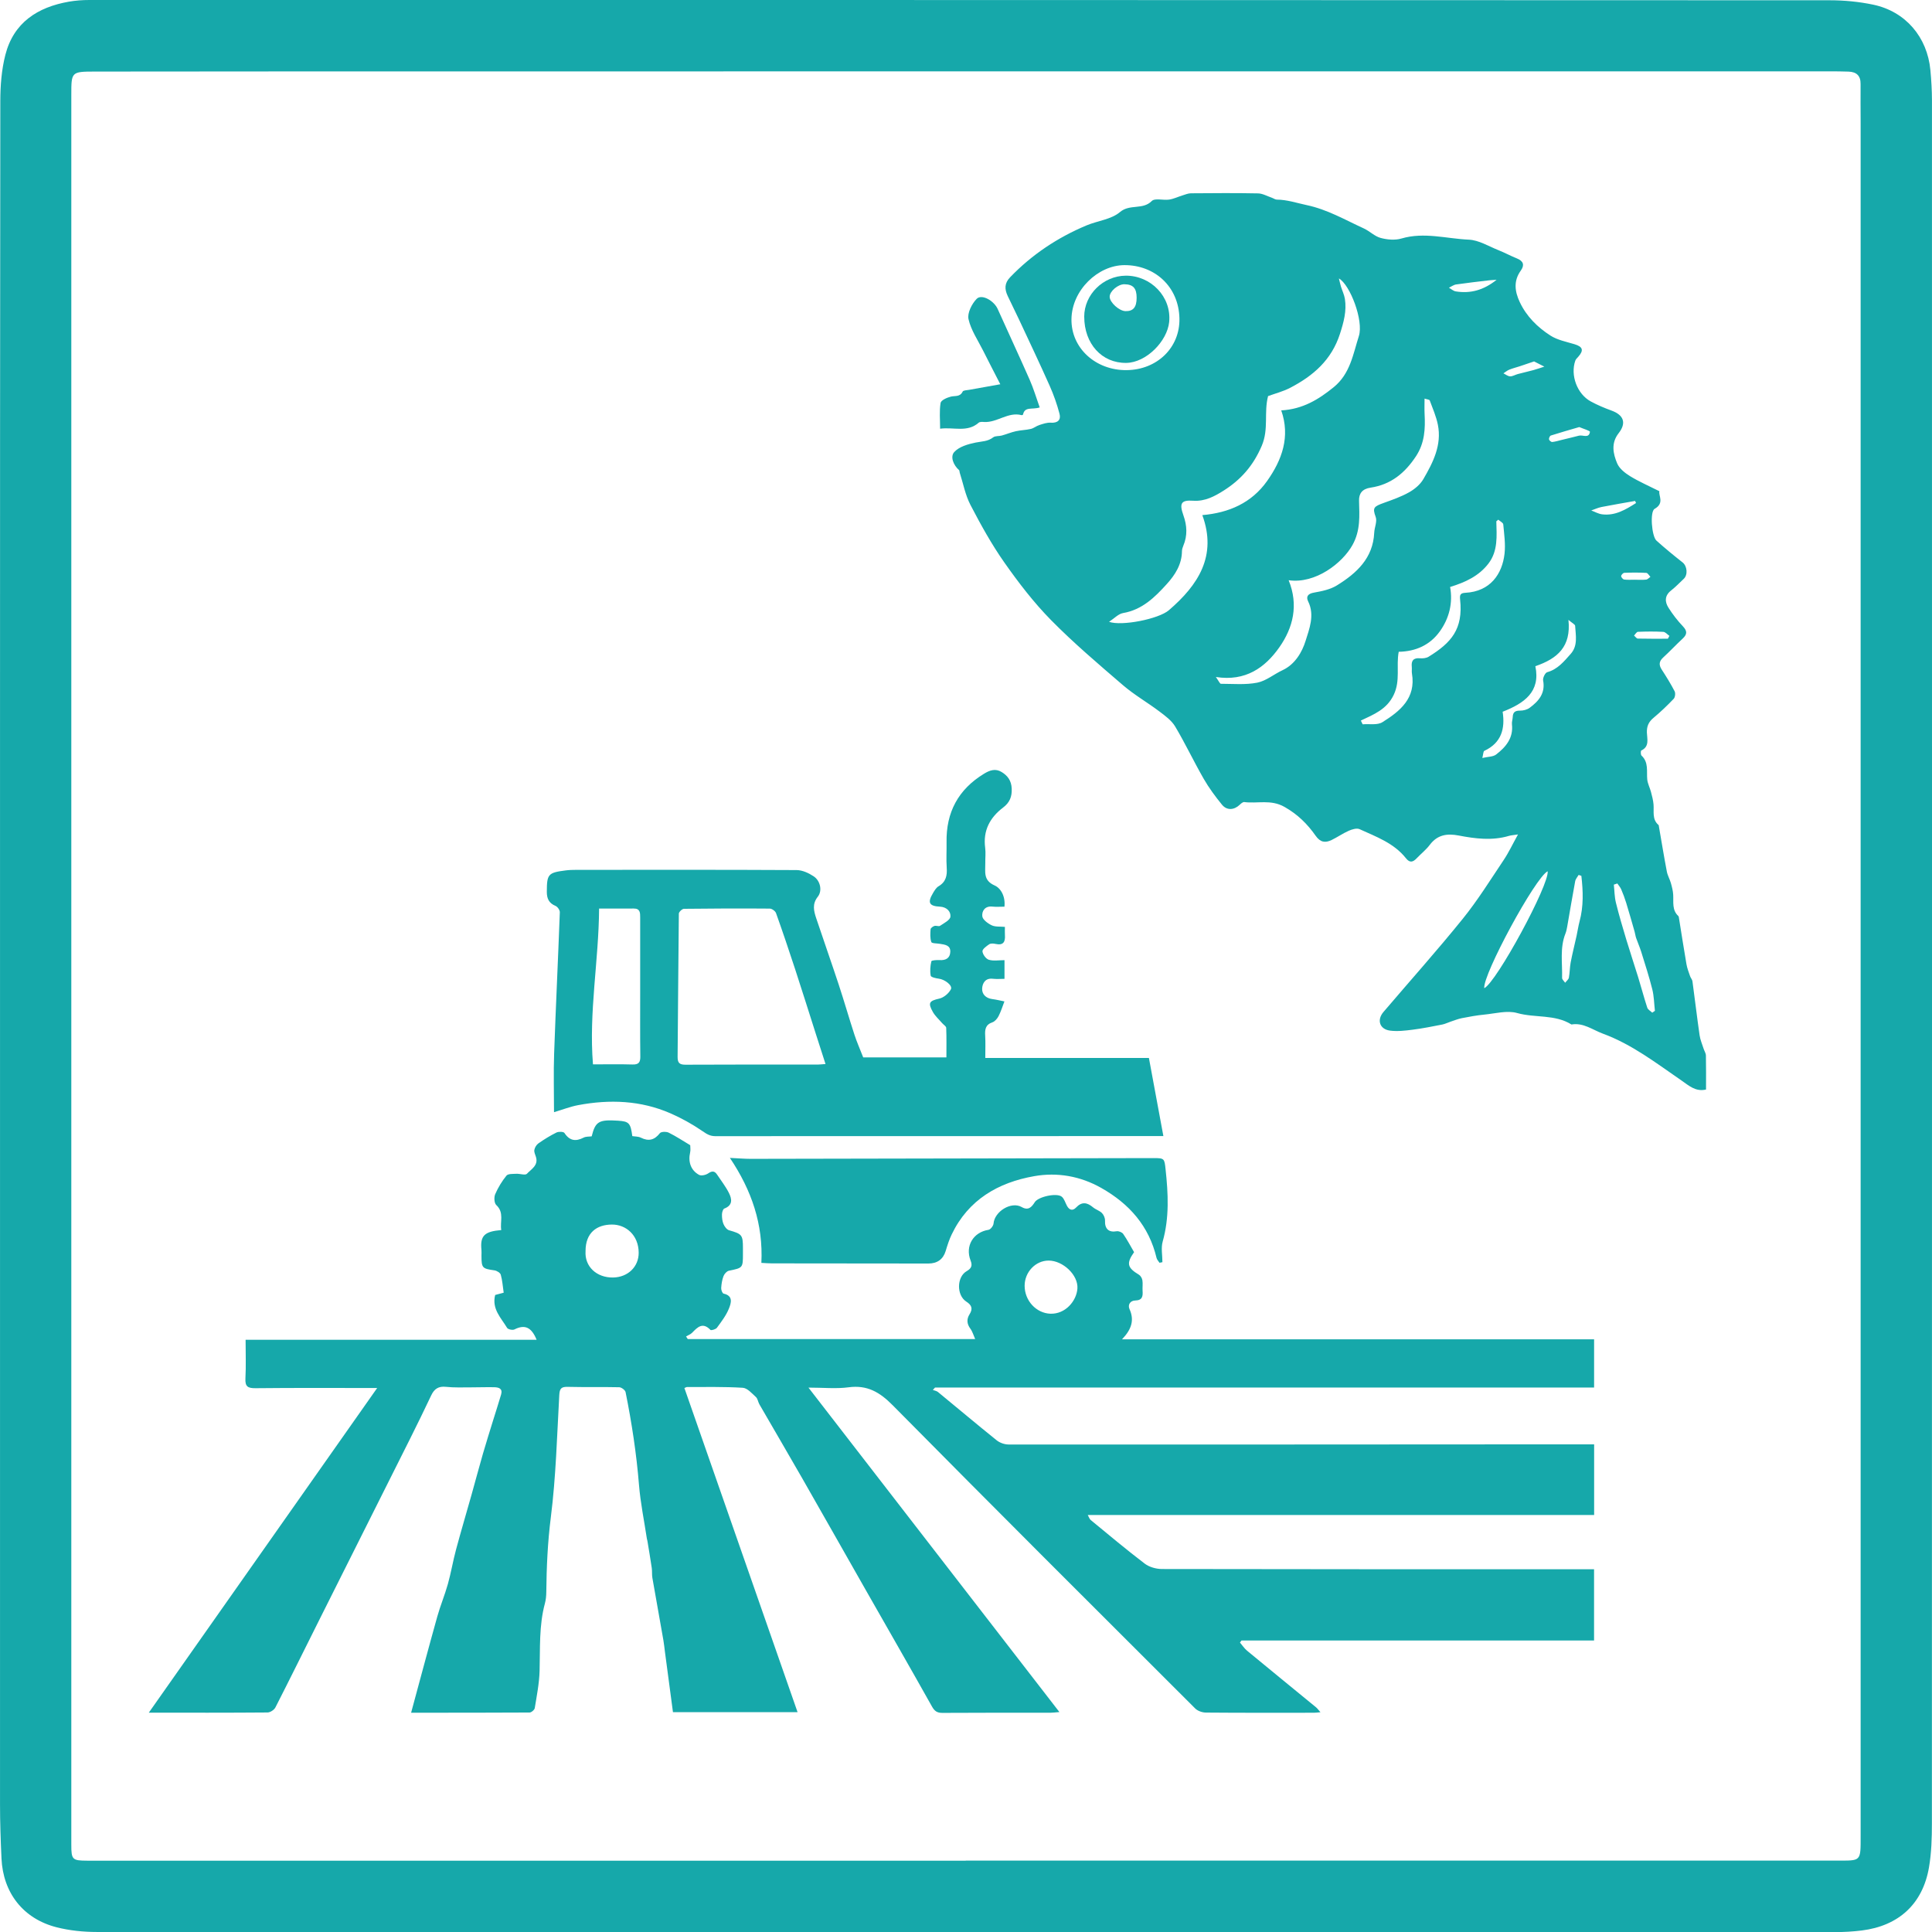
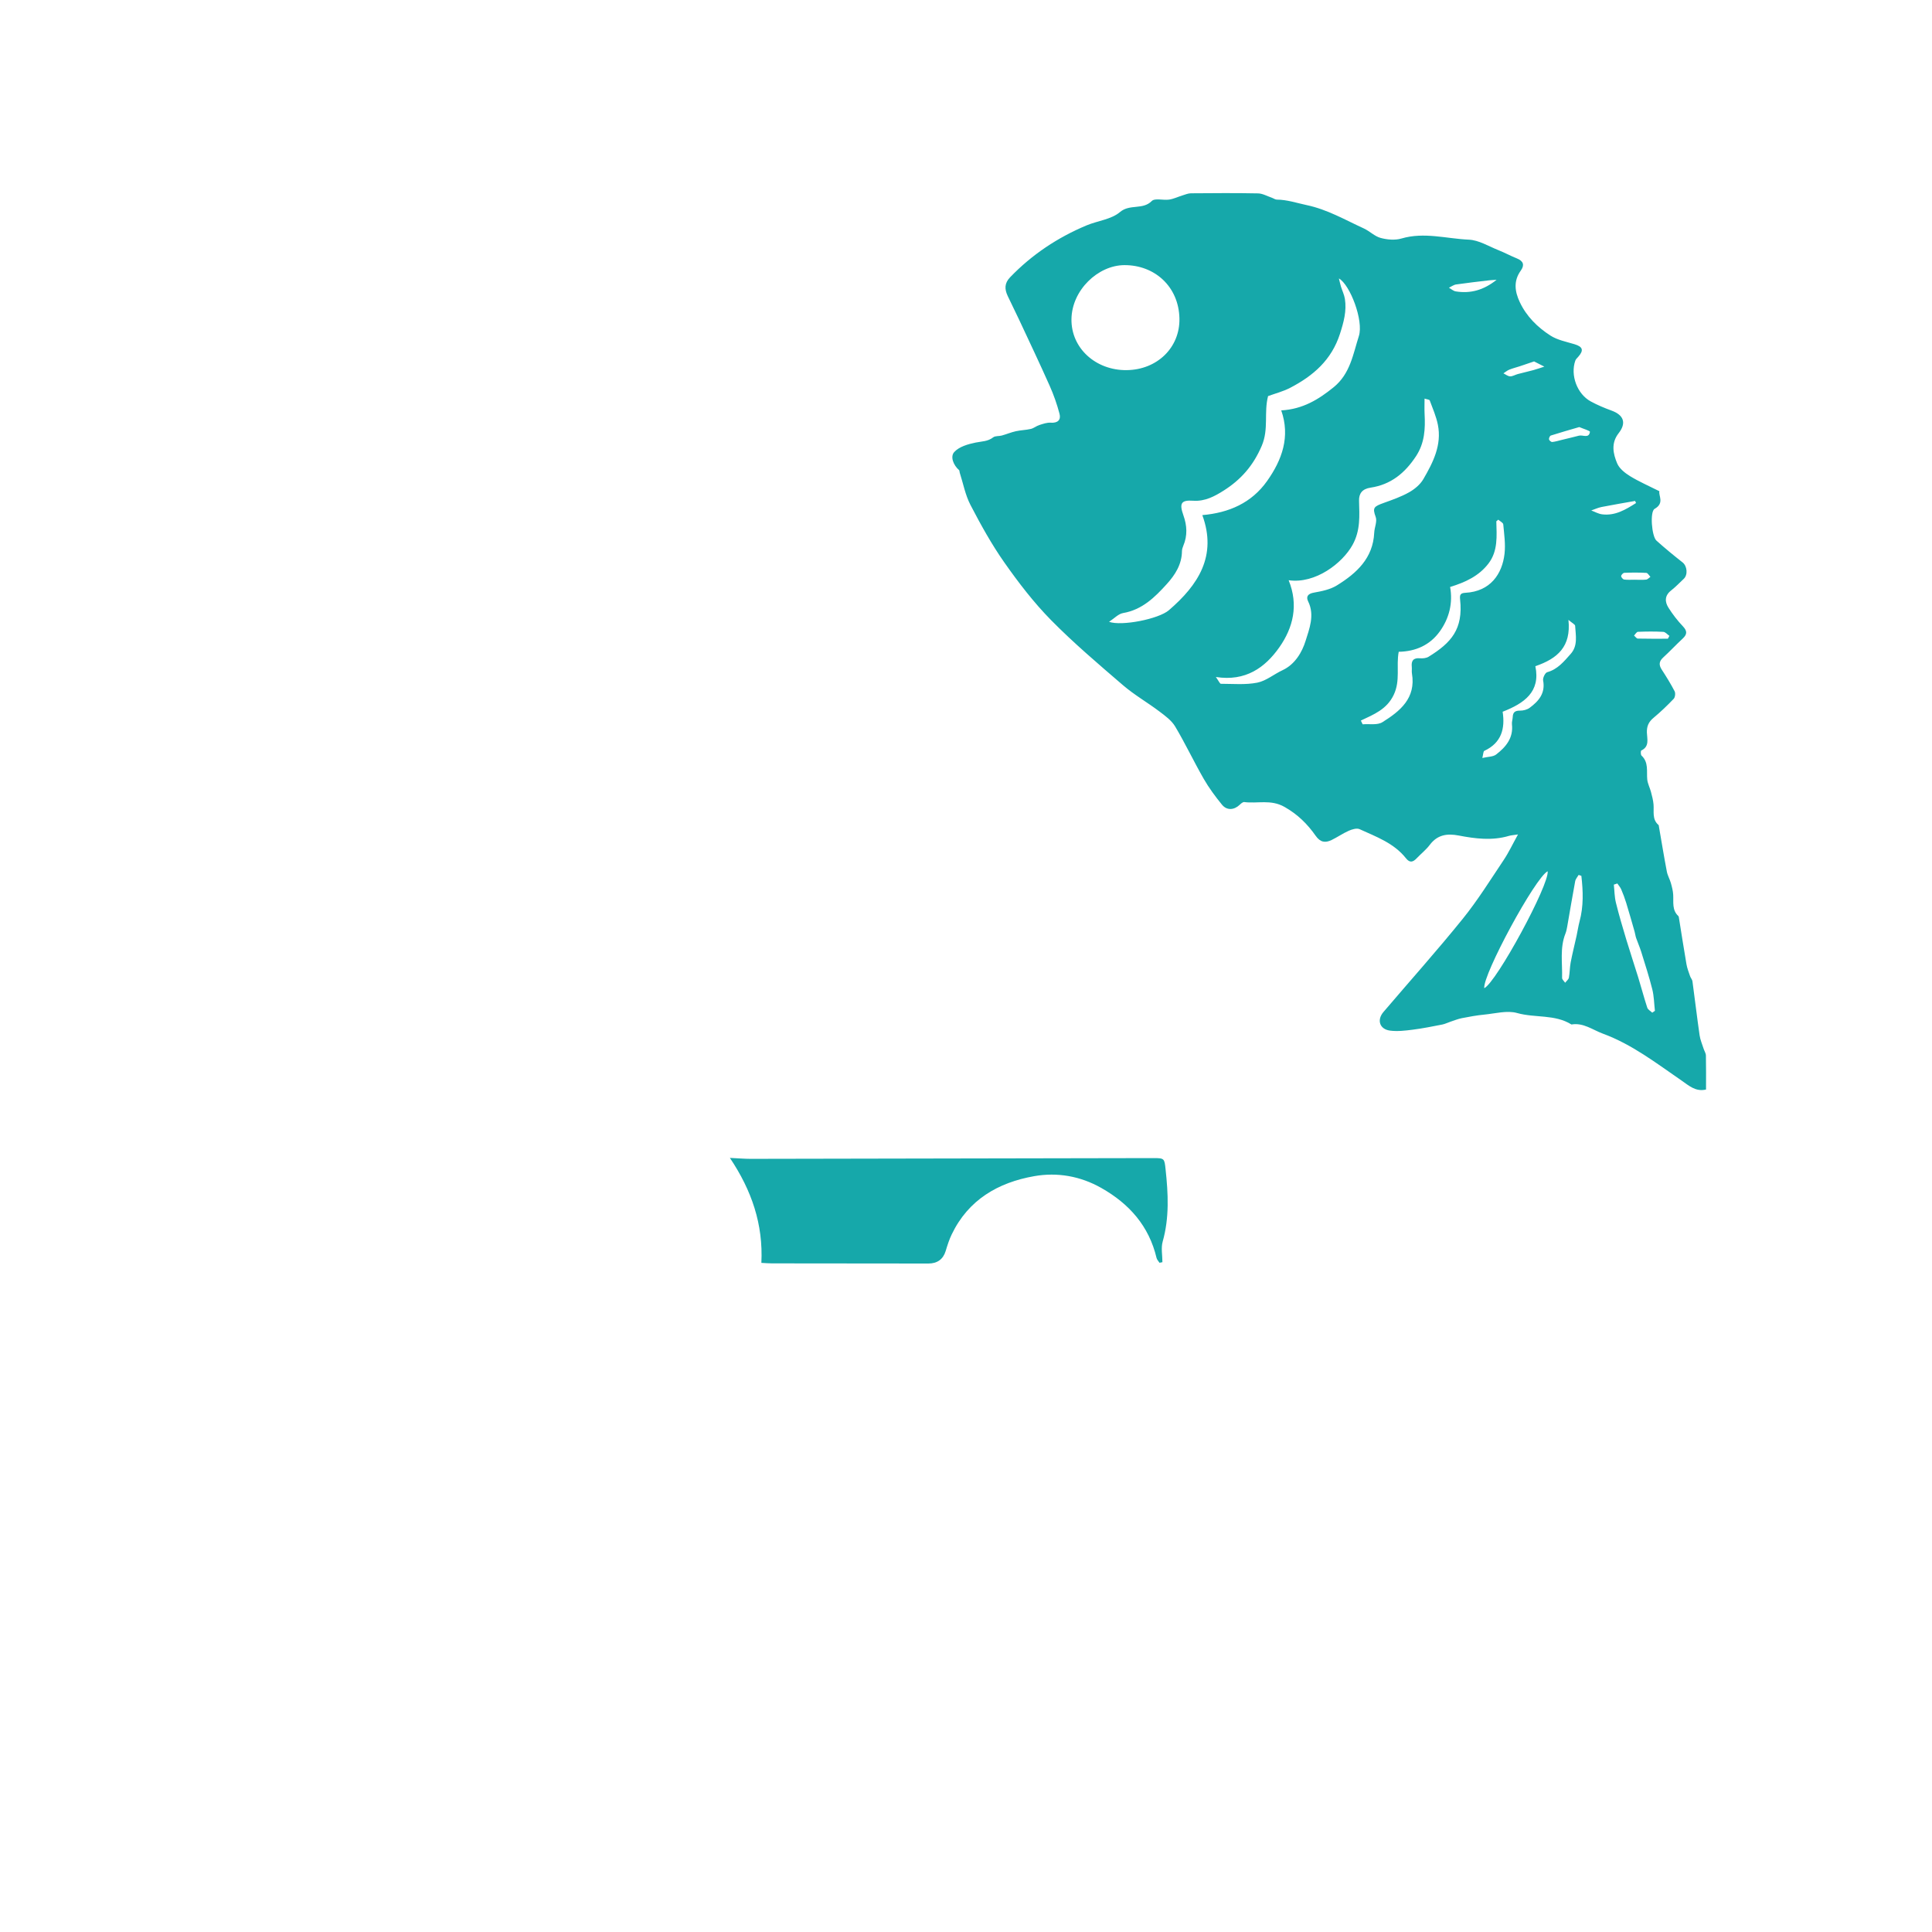
<svg xmlns="http://www.w3.org/2000/svg" id="_レイヤー_2" viewBox="0 0 1000.29 1000.38">
  <defs>
    <style>.cls-1{fill:#16a8aa;}</style>
  </defs>
  <g id="_レイヤー_1-2">
    <g id="g102">
-       <path class="cls-1" d="m500.07,1000.38c-149.96,0-299.91.03-449.87-.1-6.99,0-14.17-.72-20.92-2.44-17.26-4.41-27.69-17.8-28.51-35.61-.43-9.31-.76-18.64-.76-27.97-.03-177.52,0-355.04,0-532.56C.03,285.25,0,168.79.16,52.32c.01-7.98.64-16.2,2.61-23.89C7.04,11.7,19.44,3.7,35.7.86,39.16.26,42.72,0,46.24,0c300.34-.01,600.68,0,901.02.14,7.56,0,15.27.73,22.66,2.29,16.7,3.54,27.95,16.79,29.54,33.89.48,5.2.8,10.43.81,15.64.04,297.37.04,594.74-.03,892.11,0,7.6-.23,15.31-1.51,22.77-3.25,18.9-15.66,30.29-34.83,32.67-4.61.57-9.29.83-13.94.83-149.96.04-299.91.03-449.87.04Zm-.04-37.02v-.05c150.24,0,300.49,0,450.73,0,12.94,0,12.58.77,12.58-12.89-.01-295.54,0-591.08,0-886.62,0-6.78-.1-13.57-.03-20.35.05-4.28-2.15-6.21-6.17-6.37-3.39-.13-6.78-.14-10.17-.14-228.25,0-456.5,0-684.75.02-71.09,0-142.18,0-213.27.09-12.02.02-12.03.22-12.03,12.01,0,169.46,0,338.91,0,508.37,0,132.57,0,265.14,0,397.71,0,7.67.53,8.19,8.16,8.22.42,0,.85,0,1.27,0h453.7Z" />
      <path class="cls-1" d="m785.94,432.03c-2.37.37-3.58.42-4.7.75-8.69,2.58-17.39,1.46-26-.19-6.07-1.16-11.03-.4-14.98,4.84-1.94,2.57-4.56,4.62-6.8,6.97-1.9,1.99-3.54,2.47-5.52-.03-6.2-7.84-15.37-11.13-24.02-15.07-1.46-.66-3.88.07-5.57.81-3.08,1.36-5.89,3.34-8.93,4.81-3.29,1.59-5.85,1.22-8.27-2.24-4.24-6.06-9.29-11.05-16.11-14.91-7.09-4.01-13.95-1.62-20.84-2.5-.72-.09-1.69.78-2.35,1.41-2.9,2.76-6.63,3.05-9.17-.05-3.46-4.24-6.76-8.69-9.48-13.43-5.12-8.91-9.51-18.25-14.77-27.07-1.86-3.12-5.18-5.53-8.19-7.8-6.17-4.66-12.97-8.54-18.81-13.56-12.72-10.93-25.55-21.83-37.3-33.76-8.93-9.08-16.81-19.36-24.15-29.81-6.6-9.39-12.2-19.55-17.51-29.74-2.7-5.18-3.79-11.19-5.6-16.83-.13-.4-.05-.98-.31-1.21-2.99-2.63-4.65-7-2.51-9.37,2.51-2.78,7.16-4.12,11.12-4.92,3.15-.64,6.27-.52,9.04-2.69,1.07-.84,2.98-.53,4.45-.94,2.45-.68,4.81-1.68,7.28-2.23,2.55-.57,5.23-.6,7.78-1.2,1.54-.36,2.87-1.53,4.39-2.01,1.91-.61,3.96-1.35,5.89-1.21,3.63.25,5.4-1.42,4.56-4.61-1.3-4.97-3.04-9.88-5.13-14.57-5.14-11.55-10.57-22.97-15.92-34.42-1.89-4.05-3.93-8.03-5.81-12.08-1.6-3.44-1.72-6.5,1.28-9.62,11.31-11.75,24.58-20.56,39.54-26.84,5.77-2.42,12.85-3.09,17.32-6.9,5.11-4.35,11.81-.99,16.49-5.74,1.59-1.61,5.97-.27,9-.73,2.37-.36,4.61-1.47,6.93-2.18,1.43-.44,2.89-1.07,4.35-1.08,11.59-.09,23.18-.18,34.76.05,2.35.05,4.69,1.42,7.02,2.21.91.31,1.79,1,2.69,1.01,5.35.04,10.32,1.76,15.43,2.84,10.78,2.28,19.9,7.65,29.57,12.07,3.04,1.39,5.61,4.09,8.73,4.93,3.41.92,7.48,1.28,10.79.3,11.76-3.46,23.31.09,34.89.6,5.17.23,10.24,3.42,15.3,5.43,3.27,1.3,6.38,3,9.64,4.31,3.35,1.35,3.97,3.44,1.96,6.26-3.85,5.37-3.15,10.77-.53,16.34,3.49,7.41,9.16,12.98,15.82,17.28,3.64,2.35,8.28,3.23,12.55,4.52,4.27,1.3,4.88,3.13,1.89,6.51-.55.62-1.25,1.23-1.51,1.98-2.66,7.55.94,17.29,8.01,21.13,3.43,1.86,7.07,3.39,10.74,4.73,6.32,2.31,7.83,6.4,3.69,11.7-4.03,5.15-2.9,10.6-.76,15.66,1.14,2.69,4.05,4.98,6.68,6.6,4.59,2.82,9.58,4.97,15.18,7.79-.61,2.18,2.8,6.16-2.48,9.13-2.53,1.43-1.51,14.22.94,16.43,4.37,3.94,8.94,7.68,13.56,11.32,2.34,1.85,2.83,6.38.58,8.49-2.16,2.02-4.2,4.19-6.52,6-3.4,2.65-3.35,5.85-1.37,8.97,2.17,3.43,4.7,6.7,7.49,9.64,2.33,2.46,2.16,4.18-.18,6.35-3.42,3.16-6.59,6.59-10.03,9.73-2.18,1.99-2.38,3.84-.79,6.29,2.37,3.65,4.68,7.37,6.68,11.23.51.99.27,3.11-.48,3.9-3.31,3.47-6.79,6.81-10.47,9.87-2.51,2.08-3.51,4.34-3.41,7.61.1,3.28,1.47,7.23-2.92,9.3-.32.15-.34,2.17.14,2.62,3.78,3.51,2.56,8.06,2.96,12.33.21,2.19,1.36,4.29,1.93,6.46.56,2.14,1.15,4.32,1.33,6.52.3,3.7-.85,7.69,2.58,10.62.17.15.16.53.21.81,1.35,7.78,2.62,15.57,4.1,23.32.38,2,1.49,3.86,2.06,5.84.57,2,1.11,4.06,1.23,6.12.22,3.88-.7,7.97,2.68,11.07.18.17.23.52.27.79,1.3,8.05,2.53,16.11,3.92,24.14.36,2.1,1.18,4.14,1.87,6.18.32.93,1.11,1.74,1.23,2.67,1.27,9.31,2.36,18.64,3.7,27.94.34,2.36,1.34,4.63,2.07,6.93.38,1.19,1.17,2.35,1.2,3.53.13,5.78.06,11.56.06,17.63-5.43,1.27-8.97-2.11-12.65-4.64-13.07-8.98-25.71-18.77-40.75-24.29-5.25-1.93-10.11-5.81-16.28-4.75-8.6-5.38-18.82-3.31-28.11-5.93-5.2-1.47-11.37.27-17.07.82-3.87.37-7.72,1.08-11.54,1.83-2,.39-3.92,1.18-5.86,1.82-1.45.48-2.84,1.2-4.32,1.49-5.09.99-10.17,2.02-15.31,2.67-3.88.49-7.9.97-11.73.47-5.38-.71-6.93-5.49-3.41-9.62,13.7-16.08,27.8-31.83,41.07-48.26,7.74-9.58,14.29-20.13,21.16-30.39,2.62-3.9,4.63-8.21,7.47-13.33Zm-129.39-226.98c-2.26,8.69.46,17.01-3.29,25.79-4.42,10.35-10.86,17.56-19.71,23.16-4.64,2.94-9.65,5.67-15.77,5.25-6.28-.43-7.29,1.33-5.06,7.6,1.87,5.26,2.15,10.45-.05,15.68-.37.89-.7,1.88-.71,2.83-.07,6.84-3.52,12.24-7.81,16.98-6.22,6.89-12.79,13.37-22.69,15.07-2.44.42-4.54,2.77-7.25,4.53,6.55,2.34,25.67-1.45,30.96-5.99,15.24-13.08,25.05-28.18,17.33-49.25,13.76-1.19,25.49-6.29,33.54-17.66,7.74-10.93,12.09-22.92,7.32-36.56,11.05-.61,19.28-5.6,27.19-12.04,8.55-6.96,10.02-17.15,13-26.46,2.54-7.92-4.52-26.54-10.34-29.82.45,1.78.71,3.03,1.08,4.25.66,2.13,1.69,4.18,2.03,6.35.96,6.24-.58,11.93-2.54,18.03-4.39,13.66-13.9,21.8-25.8,28-3.69,1.92-7.83,2.96-11.42,4.28Zm10.65,95.37c5.21,12.84,2.33,24.55-4.83,34.73-7.4,10.52-17.49,17.77-32.86,15.36,1.55,2.16,2.08,3.52,2.6,3.52,6.3,0,12.75.62,18.84-.59,4.6-.91,8.64-4.39,13.06-6.44,6.59-3.05,10.2-9.55,11.94-15.15,1.9-6.12,4.86-13.35,1.35-20.46-1.19-2.42-.23-4,2.96-4.56,4.08-.72,8.47-1.61,11.91-3.74,10.17-6.29,18.72-14.05,19.33-27.3.13-2.74,1.61-5.81.77-8.11-1.76-4.82-1.03-5.43,4.26-7.33,4.43-1.6,8.94-3.16,13.01-5.46,2.85-1.61,5.75-4,7.37-6.78,5.04-8.65,9.66-17.7,7.54-28.23-.87-4.3-2.67-8.42-4.21-12.56-.16-.45-1.36-.51-2.68-.95,0,2.98-.11,5.48.02,7.97.41,7.67.05,15.01-4.43,21.84-5.73,8.72-13.01,14.73-23.55,16.3-4.31.64-6.04,3.05-5.96,6.7.18,7.8.85,15.34-3.38,22.97-5.18,9.36-19.18,20.26-33.06,18.26Zm37.37,72.65c.32.65.63,1.29.95,1.94,3.44-.3,7.58.54,10.2-1.09,9.15-5.7,17.47-12.43,15.31-25.23-.19-1.1.04-2.27-.08-3.39-.34-3.21.78-4.77,4.26-4.48,1.47.12,3.26-.06,4.47-.81,11.63-7.19,17.96-14.2,16.28-29.65-.25-2.32.12-3.31,2.71-3.44,12.94-.68,19.1-9.7,20.3-20.22.57-4.98-.2-10.14-.66-15.19-.08-.89-1.68-1.64-2.58-2.45-.34.28-.67.57-1.01.85.19,7.6.91,15.36-4.07,21.86-4.9,6.4-11.83,9.68-19.86,12.13,1.5,8.3-.45,16.2-5.33,23-5.04,7.03-12.42,10.4-21.28,10.56-1.41,7.41.99,14.87-2.61,22.35-3.62,7.53-10.29,10.07-16.99,13.26Zm-121.2-181.44c15.66-.17,27.6-11.61,27.28-26.76-.35-16.52-12.85-27.69-28.54-27.6-13.63.08-27.14,12.93-27.36,27.93-.22,15.08,12.56,26.61,28.62,26.44Zm211.56,153.29c2.77,13.29-5.76,19.22-16.94,23.58,1.35,8.77-.63,16.12-9.47,20.24-.58.27-.55,1.83-1.05,3.7,3.01-.7,5.57-.58,7.13-1.78,5.04-3.87,9.01-8.55,8.21-15.65-.14-1.23.35-2.51.4-3.77.09-2.47,1.22-3.34,3.74-3.31,1.68.02,3.68-.47,5.01-1.45,4.7-3.46,8.25-7.56,6.99-14.19-.25-1.3,1.05-3.97,2.12-4.26,5.45-1.5,8.69-5.59,12.14-9.45,3.83-4.28,2.61-9.56,2.32-14.55-.04-.76-1.55-1.43-3.47-3.09,1.45,13.83-5.6,20.04-17.13,23.98Zm42.45,112.5l-1.82.6c.34,3.12.33,6.33,1.08,9.35,1.6,6.48,3.5,12.88,5.43,19.28,1.96,6.5,4.13,12.94,6.13,19.43,1.6,5.2,2.97,10.47,4.67,15.63.34,1.04,1.69,1.74,2.58,2.6.46-.32.92-.64,1.38-.96-.42-3.72-.46-7.54-1.36-11.14-1.64-6.56-3.75-13.01-5.75-19.47-.75-2.41-1.8-4.72-2.62-7.1-.36-1.05-.47-2.18-.78-3.25-1.42-4.97-2.83-9.94-4.34-14.88-.73-2.38-1.6-4.72-2.58-7.01-.47-1.11-1.34-2.06-2.02-3.08Zm-68.91,54.22c6.35-3.09,33.74-53.62,32.83-60.55-6.47,3.28-33.68,53.68-32.83,60.55Zm50.28-58.17c-.47-.16-.94-.32-1.41-.48-.62,1.09-1.58,2.11-1.79,3.27-1.46,7.78-2.74,15.59-4.11,23.39-.22,1.24-.46,2.51-.92,3.67-2.99,7.48-1.54,15.31-1.75,23-.02.82,1.04,1.67,1.59,2.5.67-.88,1.74-1.68,1.93-2.66.5-2.6.43-5.3.93-7.9.89-4.62,2.05-9.18,3.06-13.78.54-2.46.88-4.97,1.53-7.4,2.13-7.85,1.85-15.72.94-23.61Zm28.31-193.02l-.49-1.09c-5.78,1.03-11.58,2-17.34,3.13-1.83.36-3.58,1.19-5.36,1.8,1.87.69,3.7,1.76,5.63,2,6.82.85,12.22-2.48,17.56-5.85Zm-72.19-115.59c-1.78.13-2.84.16-3.88.28-5.7.68-11.41,1.31-17.09,2.14-1.29.19-2.48,1.11-3.72,1.69,1.18.66,2.29,1.7,3.54,1.9,7.52,1.21,14.35-.57,21.15-6.01Zm42.8,76.25c-5.31,1.55-10.05,2.88-14.74,4.39-.51.16-1.05,1.38-.93,1.99.11.56,1.12,1.4,1.66,1.35,1.64-.16,3.25-.68,4.87-1.07,2.98-.73,5.98-1.42,8.95-2.2,2.03-.53,5.2,1.61,5.71-1.98.08-.56-3.64-1.66-5.5-2.47Zm-23.39-33.99c-2.81.95-5.1,1.75-7.41,2.51-1.82.6-3.69,1.05-5.46,1.77-1.09.44-2.02,1.25-3.02,1.9,1.16.55,2.3,1.52,3.48,1.55,1.3.04,2.61-.82,3.95-1.18,2.68-.72,5.39-1.31,8.06-2.04,1.92-.53,3.8-1.2,5.7-1.81-1.74-.88-3.48-1.77-5.29-2.69Zm69.27,143.57c.26-.49.52-.99.78-1.48-1.05-.72-2.08-2.01-3.17-2.07-4.37-.24-8.76-.19-13.13-.02-.69.03-1.33,1.25-2,1.92.64.55,1.27,1.56,1.92,1.58,5.2.13,10.39.07,15.59.07Zm-17.16-30.53c1.97,0,3.96.14,5.9-.07.78-.08,1.48-.94,2.21-1.44-.7-.71-1.37-1.99-2.1-2.04-3.79-.21-7.6-.19-11.4-.04-.61.02-1.64,1.09-1.65,1.69-.01.61.93,1.71,1.56,1.79,1.8.25,3.65.09,5.48.1Z" />
-       <path class="cls-1" d="m195.25,718.64c-21.97,0-42.43-.12-62.89.1-4.03.04-5.52-.82-5.29-5.06.34-6.46.09-12.96.09-20.02h150.67c-2.72-6.65-6.2-8-11.49-5.34-.94.47-3.33-.02-3.8-.82-3.09-5.17-8.01-9.76-6.17-17.03,1.37-.37,2.9-.78,4.41-1.18-.49-3.31-.68-6.4-1.51-9.31-.29-1.01-2.06-2.08-3.28-2.25-6.31-.89-6.7-1.21-6.71-7.6,0-.99.09-1.99-.01-2.97-.77-7.48,1.67-9.57,10.26-10.3-.76-4.33,1.65-9.01-2.6-12.97-1.06-.99-1.22-4.02-.55-5.58,1.48-3.43,3.48-6.74,5.84-9.63.84-1.03,3.33-.85,5.09-.95,1.88-.11,4.66.9,5.49,0,2.2-2.39,6.04-4.29,4.69-8.71-.37-1.21-1.05-2.53-.83-3.67.23-1.23,1.08-2.66,2.1-3.37,2.98-2.08,6.1-4.02,9.35-5.62,1.13-.55,3.65-.48,4.12.23,2.68,4.1,5.85,4.51,9.96,2.4,1.18-.61,2.75-.46,4.15-.65,1.91-7.69,3.69-8.75,13.57-8.11,5.77.38,6.56,1.21,7.46,7.99,1.43.24,3.1.15,4.39.79,4.05,2.03,7.08,1.27,9.9-2.32.65-.82,3.32-.87,4.56-.26,3.75,1.84,7.26,4.18,11.14,6.5,0,.96.26,2.41-.05,3.74-1.12,4.83.34,9.29,4.64,11.62,1.15.62,3.52.06,4.76-.8,2.02-1.39,3.31-1.22,4.57.68,2.1,3.17,4.49,6.2,6.17,9.59,1.51,3.04,2,6.3-2.44,7.96-.72.27-1.21,2.01-1.22,3.08-.02,1.66.16,3.46.8,4.97.54,1.27,1.68,2.85,2.87,3.19,6.7,1.91,7.19,2.39,7.19,9.26,0,.99,0,1.98,0,2.97,0,7.28-.07,7.25-7.28,8.73-1.1.23-2.35,1.65-2.79,2.81-.74,1.94-1.07,4.09-1.19,6.18-.06.97.63,2.73,1.25,2.86,5.15,1.11,3.84,5,2.78,7.67-1.43,3.6-3.91,6.82-6.23,9.99-.6.82-2.99,1.52-3.36,1.13-3.96-4.13-6.61-1.54-9.43,1.41-.84.88-2.13,1.33-3.21,1.98.29.44.59.88.88,1.33h148.81c-.91-2.03-1.4-3.91-2.47-5.34-1.87-2.5-2.01-4.97-.44-7.46,1.84-2.91,1.13-4.78-1.67-6.57-5.12-3.28-5.01-12.79.19-15.78,2.43-1.4,3.07-2.84,2.03-5.47-2.96-7.54,1.4-14.69,9.26-15.92,1.05-.16,2.51-2.04,2.61-3.22.51-6.3,9.17-11.64,14.54-8.59,3.5,1.99,5.17.08,6.82-2.52,1.8-2.84,11.46-4.96,13.99-2.8,1.28,1.09,1.8,3.09,2.66,4.68,1.21,2.25,2.96,2.77,4.73.9,3.02-3.2,5.77-2.63,8.81-.08,1.39,1.16,3.34,1.69,4.59,2.95.93.94,1.64,2.61,1.58,3.93-.18,4.26,1.95,6.21,6.01,5.49,1.06-.19,2.81.52,3.42,1.4,2.07,3,3.77,6.26,5.62,9.42-4.09,5.77-3.54,8.06,2.51,11.68.88.53,1.62,1.83,1.79,2.88.29,1.79-.03,3.67.1,5.5.21,2.85-.15,4.88-3.82,4.97-2.61.06-3.95,2.25-2.94,4.48,2.6,5.75,1.01,10.5-3.88,15.61h244.41v24.98h-341.23c-.38.41-.76.82-1.14,1.24.9.34,1.96.49,2.66,1.07,10.15,8.33,20.19,16.8,30.42,25.02,1.6,1.28,4.03,2.14,6.08,2.15,98.09.05,196.17-.02,294.26-.08,2.93,0,5.86,0,8.97,0v36.59h-262.17c.61,1.06.87,2.05,1.51,2.58,9.27,7.62,18.46,15.35,28,22.61,2.35,1.78,5.91,2.77,8.91,2.77,72.93.15,145.86.12,218.79.12,1.54,0,3.08,0,4.92,0v36.88h-182.55c-.26.36-.52.72-.78,1.08,1.22,1.42,2.26,3.05,3.68,4.22,11.86,9.81,23.79,19.52,35.69,29.29.71.58,1.24,1.37,2.3,2.56-1.54.13-2.45.27-3.36.27-18.66.01-37.31.07-55.97-.09-1.87-.02-4.24-.84-5.53-2.13-52.31-52.21-104.64-104.4-156.59-156.96-6.72-6.8-13.18-10.62-22.89-9.32-6.36.85-12.94.16-20.74.16,43.41,56.13,86.37,111.67,129.92,167.98-2.23.18-3.39.35-4.55.35-18.66.02-37.31-.05-55.97.08-2.78.02-4.1-.87-5.47-3.32-11.38-20.29-22.98-40.46-34.49-60.68-10.88-19.11-21.69-38.25-32.61-57.34-7.35-12.85-14.85-25.61-22.25-38.43-.7-1.21-.84-2.9-1.79-3.76-2.07-1.88-4.42-4.64-6.8-4.79-9.57-.6-19.2-.36-28.81-.4-.37,0-.75.27-1.42.52,19.47,55.77,38.92,111.47,58.6,167.84h-64.52c-1.39-10.47-2.78-20.88-4.16-31.3-.26-1.95-.44-3.92-.78-5.86-1.89-10.8-3.85-21.59-5.72-32.4-.29-1.66-.07-3.39-.31-5.06-.68-4.68-1.49-9.35-2.25-14.02-.07-.42-.23-.82-.29-1.23-1.4-9.28-3.32-18.53-4.08-27.86-1.31-16.16-3.75-32.12-6.94-47.98-.21-1.06-2.13-2.5-3.29-2.53-8.9-.21-17.8.03-26.7-.2-3.38-.09-4.16.96-4.34,4.28-1.18,21.1-1.72,42.31-4.37,63.23-1.65,12.97-2.22,25.81-2.35,38.77-.02,1.96-.21,3.98-.72,5.86-3.1,11.48-2.42,23.22-2.75,34.92-.18,6.44-1.46,12.86-2.5,19.25-.15.92-1.74,2.29-2.67,2.3-20.59.13-41.19.1-61.35.1,4.53-16.71,8.93-33.24,13.53-49.71,1.59-5.7,3.91-11.2,5.5-16.9,1.65-5.9,2.65-11.97,4.24-17.88,2.55-9.51,5.37-18.94,8.03-28.42,1.98-7.05,3.85-14.13,5.88-21.16,1.71-5.9,3.57-11.76,5.38-17.64,1.34-4.35,2.77-8.68,4.04-13.06.9-3.12-1.29-3.7-3.57-3.75-3.95-.09-7.91.08-11.87.07-4.38-.01-8.79.2-13.12-.27-3.9-.42-6.05,1.08-7.63,4.41-3.56,7.52-7.21,15-10.93,22.44-15.71,31.4-31.47,62.77-47.2,94.16-7.51,15-14.92,30.05-22.55,44.99-.65,1.27-2.67,2.59-4.06,2.6-20.34.17-40.69.11-61.49.11,39.44-56.08,78.67-111.84,118.22-168.07Zm107.92-70.88c-.55,7.98,5.73,13.8,14.24,13.67,7.68-.12,13.32-5.57,13.27-12.86-.06-9.11-6.6-14.6-13.87-14.56-7.72.04-13.64,4.09-13.65,13.75Zm227.33,17.93c0,7.81,6.07,14.2,13.27,14.48,7.85.31,13.63-6.64,14.06-13.06.47-6.95-7.46-14.43-14.88-14.45-6.76-.02-12.45,5.93-12.45,13.03Z" />
-       <path class="cls-1" d="m520.29,479.91c0,1.69-.08,2.94.01,4.19.25,3.5-.78,5.51-4.81,4.62-1.06-.24-2.51-.36-3.31.17-1.44.96-3.61,2.54-3.51,3.69.14,1.59,1.83,3.9,3.32,4.34,2.43.73,5.23.2,8.09.2v9.67c-1.99,0-4.06.19-6.07-.04-3.84-.44-5.33,2.28-5.5,4.98-.18,2.97,1.9,5.11,5.23,5.54,2.12.27,4.2.8,6.3,1.21-.98,2.55-1.78,5.19-3.02,7.6-.67,1.31-1.91,2.78-3.22,3.23-3.62,1.23-3.91,3.73-3.72,6.93.22,3.64.05,7.3.05,11.52h84.72c2.51,13.54,4.92,26.59,7.49,40.44h-5.21c-75.61,0-151.22-.01-226.84.04-2.72,0-4.46-1.15-6.65-2.65-5.19-3.55-10.79-6.68-16.56-9.19-15.37-6.69-31.45-7.28-47.73-4.22-4.07.76-7.99,2.31-12.51,3.65,0-10.64-.29-20.48.06-30.29.86-24.41,2.05-48.81,2.95-73.23.04-1.1-1.17-2.84-2.23-3.28-3.4-1.42-4.51-3.77-4.5-7.3.03-9.13.61-9.92,9.79-11.08,1.82-.23,3.66-.28,5.5-.28,38.02-.02,76.04-.09,114.05.11,2.97.02,6.25,1.53,8.81,3.23,3.47,2.29,4.59,7.49,2.15,10.56-3,3.79-2.08,7.37-.83,11.13,3.84,11.49,7.88,22.92,11.67,34.42,2.83,8.58,5.31,17.27,8.11,25.85,1.23,3.78,2.86,7.44,4.56,11.81h43.07c0-5,.1-10.15-.1-15.3-.03-.84-1.38-1.61-2.09-2.44-1.64-1.91-3.61-3.64-4.82-5.79-2.71-4.8-1.82-5.75,3.36-6.93,2.3-.52,4.89-2.7,5.97-4.83,1-1.97-3.19-5.11-6.25-5.48-1.51-.18-4.06-.77-4.2-1.54-.44-2.41-.23-5.05.34-7.46.13-.53,2.78-.71,4.25-.62,3.2.19,5.42-.98,5.55-4.27.14-3.48-2.79-3.72-5.33-4.15-1.57-.27-4.24-.18-4.49-.92-.7-2.03-.55-4.42-.38-6.64.05-.64,1.2-1.46,2-1.71.89-.28,2.23.39,2.89-.06,2.02-1.38,5.19-2.94,5.37-4.71.29-2.7-1.93-5.04-5.44-5.21-5.58-.27-6.51-2.11-3.6-6.98.79-1.32,1.66-2.84,2.9-3.57,3.84-2.26,4.52-5.53,4.23-9.63-.31-4.36,0-8.76-.08-13.14-.28-15.53,6.06-27.37,19.39-35.5,2.99-1.83,5.91-2.84,9.09-.91,3.17,1.92,5.06,4.49,5.25,8.56.19,4.23-1.05,7.26-4.39,9.8-6.87,5.22-10.53,11.94-9.35,20.88.35,2.64.01,5.36.06,8.05.08,4.4-1.16,8.81,4.81,11.45,3.33,1.47,5.67,5.79,5.11,11-2.13,0-4.21.18-6.25-.04-3.86-.42-5.5,2.31-5.22,4.99.18,1.76,2.86,3.73,4.87,4.69,1.87.89,4.32.58,6.81.82Zm-92.88,70.99c-1.83-5.69-3.46-10.71-5.06-15.74-3.57-11.16-7.06-22.34-10.71-33.47-3.17-9.68-6.43-19.33-9.85-28.92-.38-1.06-2.11-2.33-3.22-2.34-14.82-.12-29.65-.08-44.47.11-.92.01-2.62,1.62-2.63,2.5-.3,24.7-.39,49.4-.64,74.1-.03,3.15.95,4.13,4.11,4.11,22.87-.12,45.74-.07,68.61-.08.82,0,1.65-.11,3.86-.27Zm-117.23-80.5c-.18,27.12-5.37,53.63-3.17,80.68,6.92,0,13.67-.15,20.41.06,3.21.1,4.14-1.04,4.1-4.14-.15-11.01-.06-22.03-.07-33.04,0-12.99-.02-25.98,0-38.97,0-2.42-.01-4.63-3.37-4.6-5.78.05-11.55.01-17.91.01Z" />
      <path class="cls-1" d="m394.2,653.85c.97-20.02-4.98-37.46-16.3-54.35,4.43.21,7.57.49,10.71.49,69.53-.11,139.06-.26,208.59-.39,5.68-.01,5.68.21,6.28,5.84,1.35,12.54,2,24.98-1.5,37.38-.93,3.3-.14,7.1-.14,10.67l-1.5.31c-.52-.83-1.31-1.59-1.53-2.48-3.92-16.55-14.13-28.07-28.65-36.28-10.88-6.15-22.76-8.18-34.67-6.09-18.67,3.28-34.13,12.19-42.75,30.18-1.31,2.72-2.24,5.65-3.11,8.55-1.3,4.33-4.39,6.52-8.98,6.51-26.99-.06-53.99-.05-80.98-.08-1.66,0-3.32-.15-5.48-.26Z" />
-       <path class="cls-1" d="m538.34,210.94c-3.96,1.29-7.75-.62-8.67,3.68-.03.16-.51.38-.71.33-7.02-1.87-12.64,3.93-19.4,3.53-.96-.06-2.25-.15-2.86.38-5.93,5.19-12.92,2.16-19.96,3.1,0-4.75-.45-9.14.25-13.35.23-1.39,3.32-2.77,5.32-3.26,2.23-.54,4.72.26,6.11-2.61.33-.69,2.21-.69,3.39-.91,5.24-.96,10.5-1.88,16.09-2.88-3.35-6.55-6.17-11.96-8.89-17.4-2.7-5.39-6.28-10.6-7.57-16.31-.7-3.12,1.71-7.94,4.23-10.51,2.62-2.67,8.95.95,10.87,5.23,5.5,12.27,11.2,24.45,16.61,36.75,1.98,4.49,3.37,9.24,5.16,14.24Z" />
-       <path class="cls-1" d="m561.35,163.96c0-11.46,9.84-21.12,21.47-21.23,13.01-.11,23.84,10.94,22.51,24.03-1,9.8-11.75,20.97-22.21,21.13-12.61.18-21.76-9.87-21.76-23.93Zm27.14-9.82c0-4.91-1.81-6.9-6.33-6.97-3.3-.05-7.67,3.66-7.63,6.5.03,2.9,4.92,7.34,8.16,7.42,4.04.1,5.8-2.01,5.8-6.94Z" />
    </g>
  </g>
</svg>